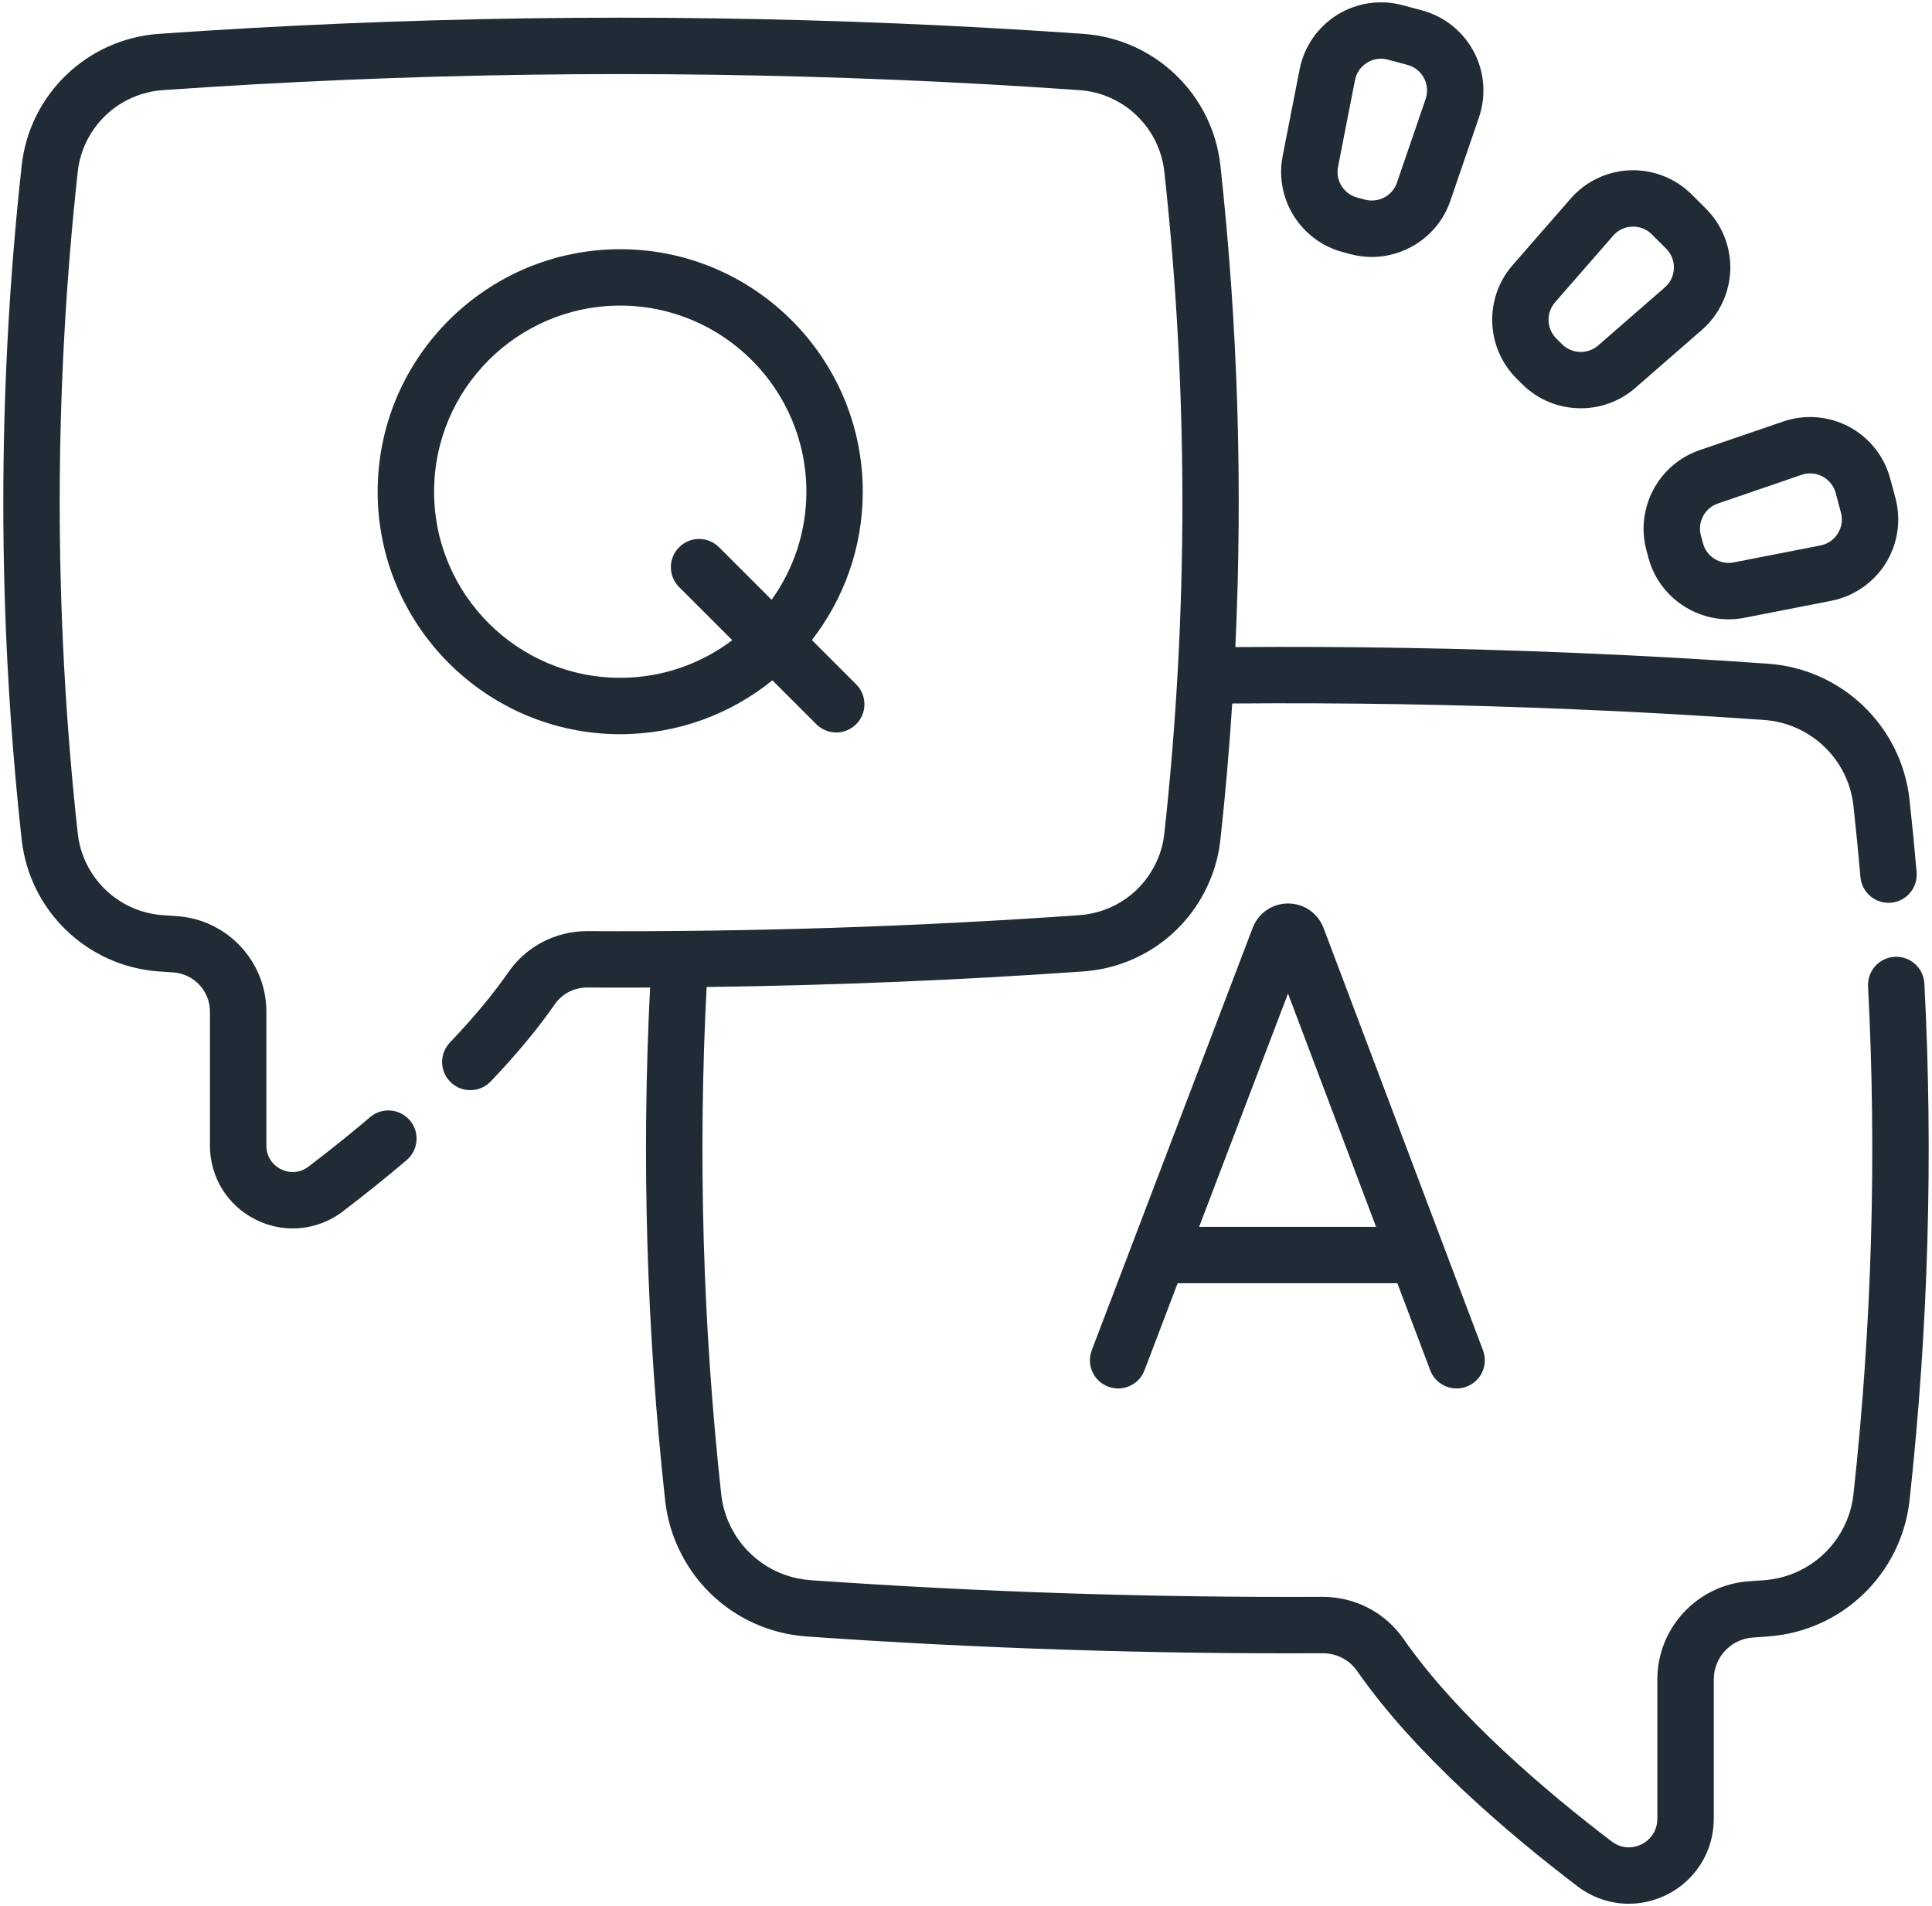
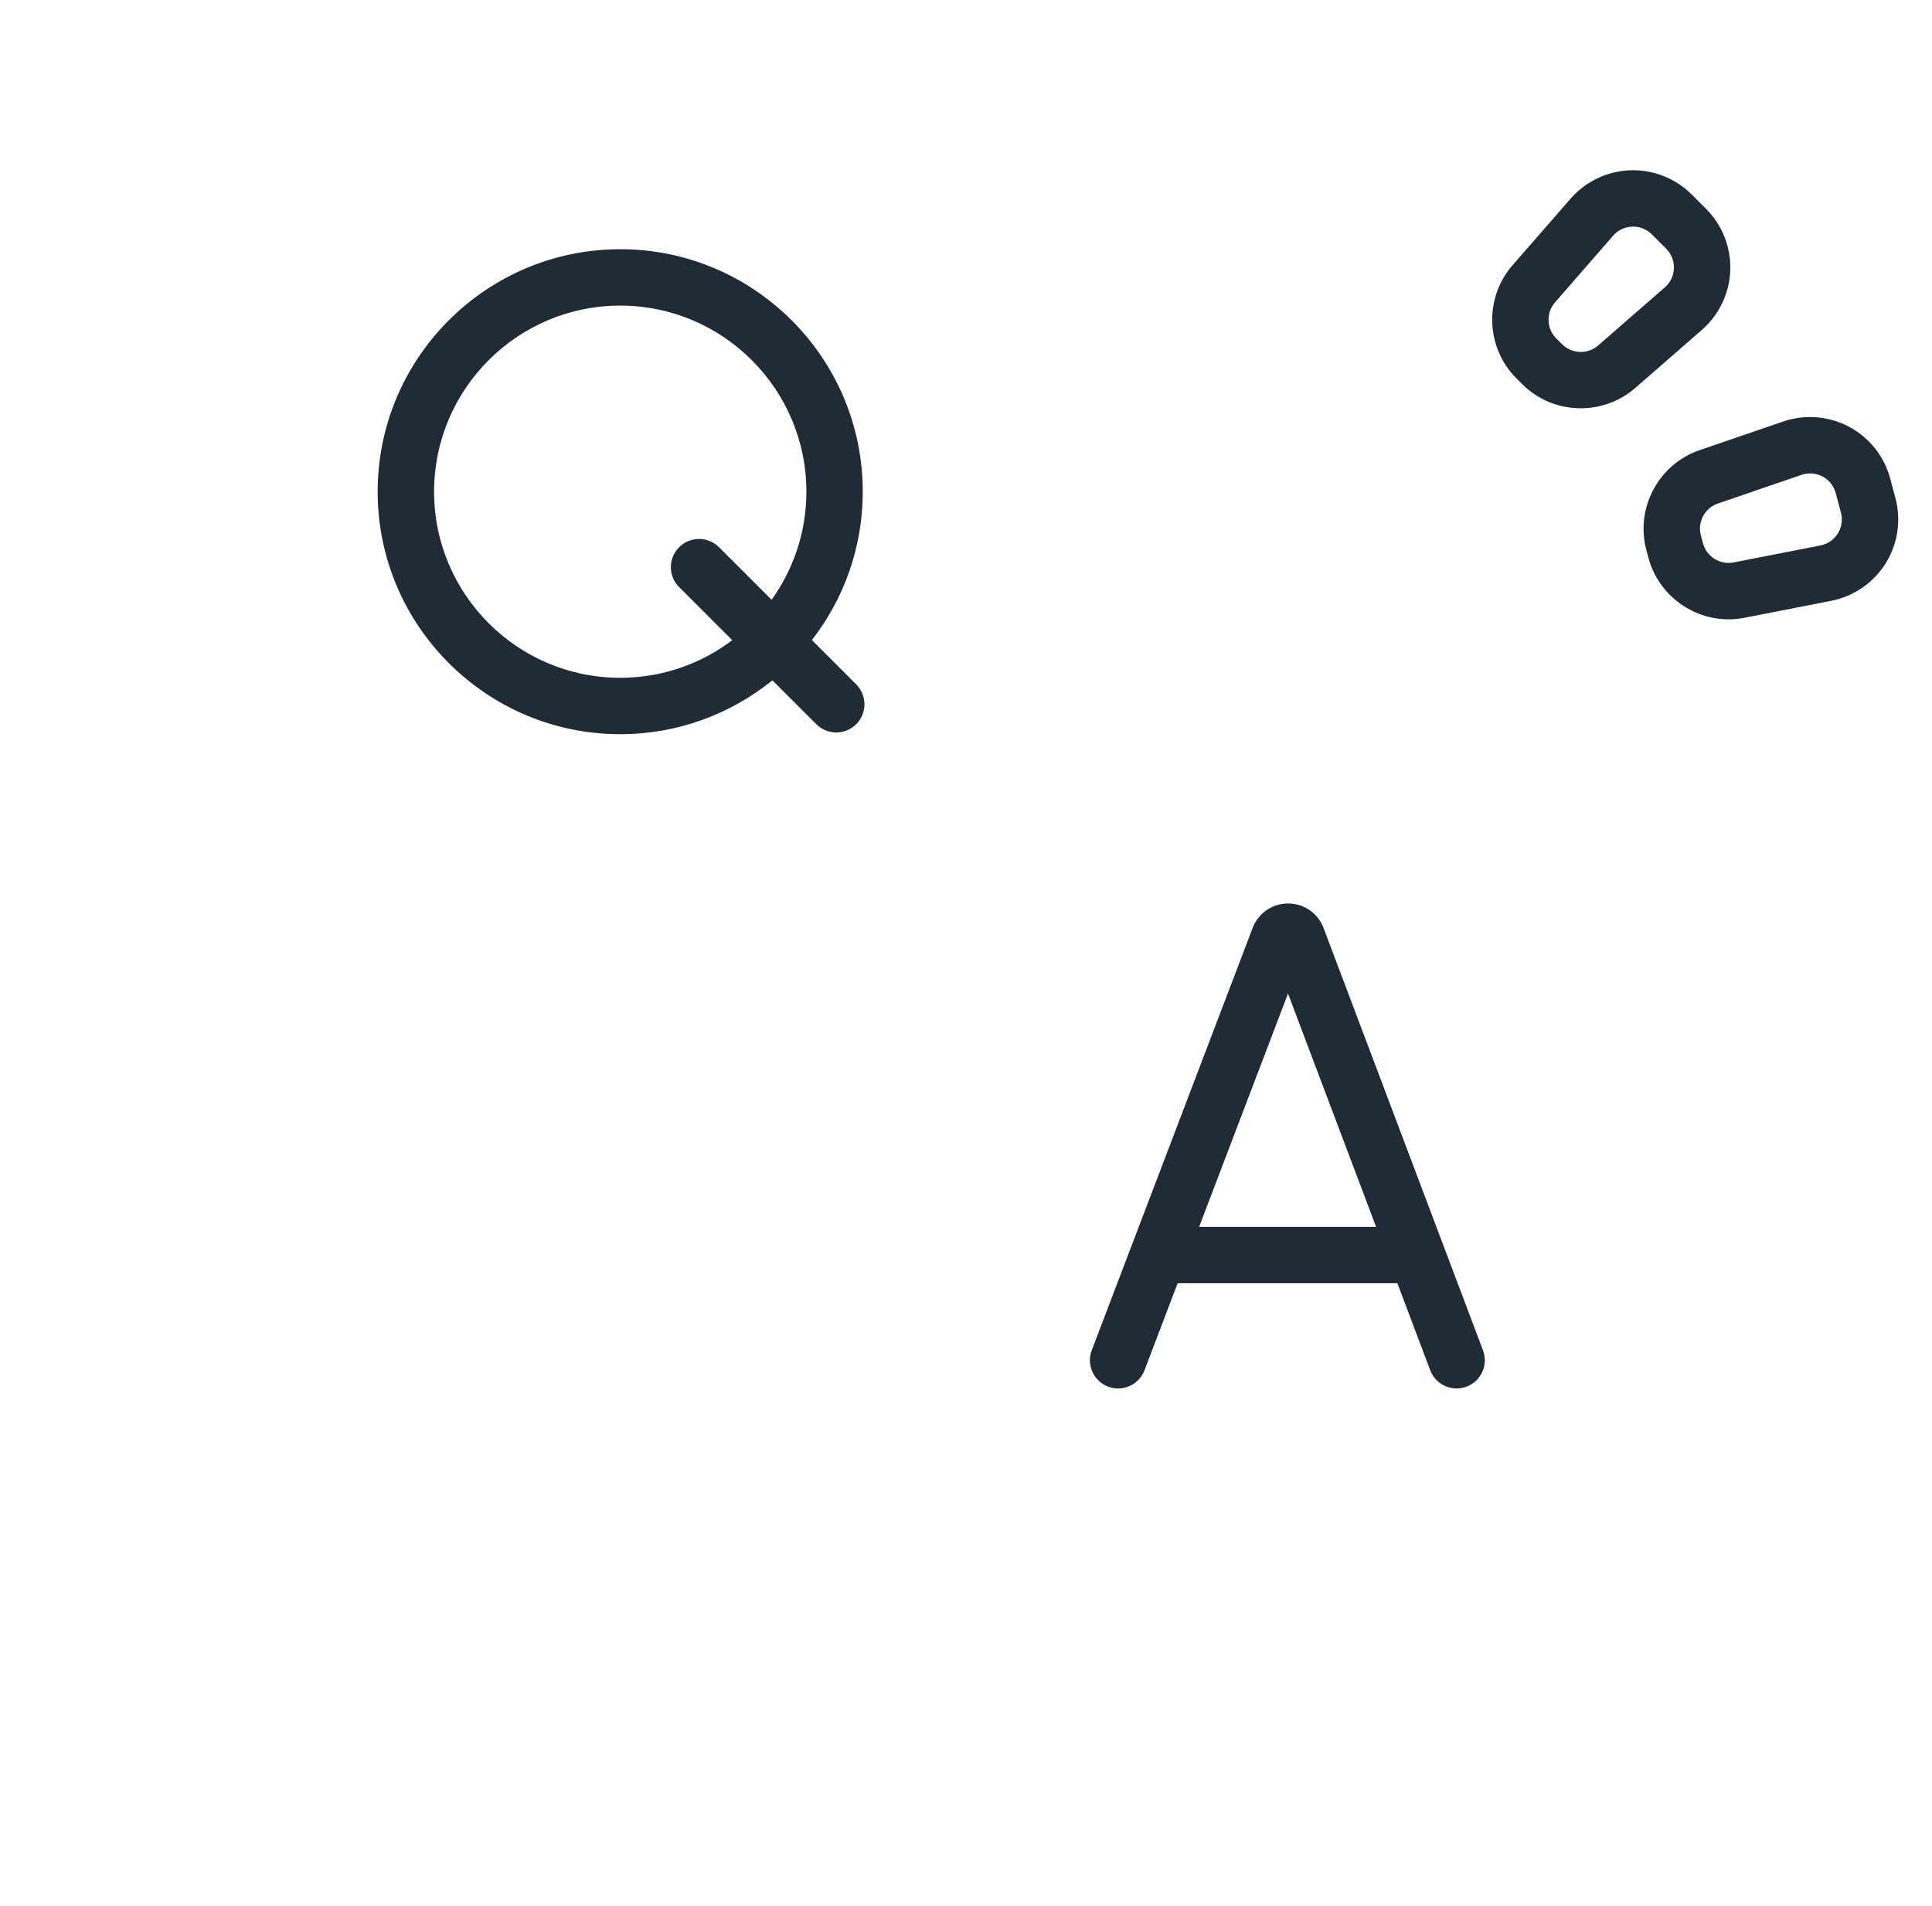
<svg xmlns="http://www.w3.org/2000/svg" width="76" height="75" viewBox="0 0 76 75" fill="none">
  <g clip-path="url(#clip0_852_13620)">
-     <path d="M75.7 38.7C75.668 38.088 75.148 37.616 74.534 37.649C73.922 37.681 73.452 38.203 73.484 38.815C73.829 45.431 73.637 52.15 72.912 58.785C72.711 60.622 71.229 62.049 69.383 62.178C69.189 62.192 68.996 62.206 68.804 62.219C66.781 62.355 65.196 64.05 65.196 66.077V71.563C65.196 71.999 64.963 72.375 64.573 72.569C64.183 72.762 63.744 72.719 63.398 72.456C60.83 70.5 57.325 67.53 55.208 64.483C54.489 63.448 53.303 62.832 52.035 62.832C52.026 62.832 52.018 62.832 52.009 62.832C45.318 62.865 38.549 62.645 31.894 62.177C30.461 62.078 29.22 61.197 28.655 59.875C28.508 59.536 28.413 59.173 28.371 58.796C27.646 52.174 27.454 45.465 27.797 38.837C32.745 38.773 37.708 38.569 42.608 38.224C44.803 38.071 46.705 36.72 47.57 34.701C47.798 34.174 47.945 33.614 48.008 33.038C48.203 31.257 48.357 29.471 48.473 27.681C52.919 27.645 57.415 27.72 61.856 27.907C64.322 28.008 66.855 28.15 69.387 28.328C71.228 28.457 72.71 29.879 72.91 31.71C73.01 32.619 73.103 33.562 73.185 34.51C73.234 35.088 73.719 35.524 74.289 35.524C74.321 35.524 74.353 35.522 74.385 35.52C74.996 35.467 75.448 34.929 75.395 34.319C75.312 33.353 75.218 32.394 75.116 31.468C74.799 28.569 72.454 26.318 69.542 26.115C66.99 25.935 64.434 25.792 61.948 25.69C57.518 25.504 53.033 25.428 48.596 25.461C48.89 19.144 48.696 12.799 48.008 6.518C47.7 3.711 45.431 1.53 42.611 1.332C32.966 0.655 23.19 0.518 13.557 0.923C11.15 1.023 8.692 1.16 6.252 1.332C3.433 1.529 1.161 3.71 0.852 6.518C-0.11 15.311 -0.111 24.23 0.851 33.026C1.16 35.841 3.432 38.026 6.252 38.224C6.442 38.237 6.633 38.251 6.818 38.262C7.626 38.317 8.259 38.994 8.259 39.802V45.078C8.259 46.324 8.953 47.442 10.069 47.995C10.531 48.224 11.025 48.336 11.516 48.336C12.213 48.336 12.903 48.11 13.485 47.667C14.394 46.972 15.216 46.312 15.996 45.648C16.463 45.251 16.52 44.55 16.123 44.084C15.726 43.617 15.025 43.56 14.559 43.957C13.808 44.596 13.016 45.232 12.139 45.902C11.819 46.146 11.414 46.185 11.054 46.007C10.694 45.828 10.478 45.481 10.478 45.078V39.802C10.478 37.831 8.937 36.182 6.963 36.048C6.778 36.036 6.593 36.023 6.407 36.01C4.658 35.888 3.249 34.531 3.057 32.785C2.113 24.149 2.113 15.393 3.058 6.76C3.25 5.02 4.658 3.668 6.408 3.546C8.826 3.376 11.263 3.24 13.649 3.14C23.201 2.739 32.893 2.875 42.456 3.546C44.205 3.668 45.612 5.02 45.802 6.76C46.749 15.398 46.749 24.158 45.802 32.797C45.763 33.153 45.673 33.499 45.532 33.825C44.995 35.078 43.815 35.916 42.453 36.011C36.057 36.461 29.55 36.672 23.115 36.638C23.108 36.638 23.102 36.638 23.096 36.638C21.857 36.638 20.703 37.238 20.006 38.244C19.393 39.126 18.617 40.059 17.699 41.02C17.276 41.463 17.291 42.165 17.734 42.588C18.177 43.012 18.88 42.996 19.303 42.553C20.3 41.51 21.149 40.487 21.829 39.51C22.114 39.099 22.595 38.854 23.103 38.857C23.926 38.861 24.749 38.861 25.573 38.858C25.234 45.56 25.432 52.343 26.165 59.041C26.232 59.638 26.384 60.215 26.616 60.752C27.509 62.84 29.473 64.234 31.739 64.392C38.449 64.863 45.272 65.085 52.022 65.051H52.033C52.576 65.051 53.081 65.312 53.385 65.749C55.667 69.034 59.359 72.169 62.053 74.221C62.65 74.676 63.358 74.908 64.073 74.908C64.577 74.908 65.084 74.792 65.558 74.558C66.704 73.99 67.416 72.843 67.416 71.563V66.078C67.416 65.214 68.091 64.491 68.954 64.433C69.152 64.42 69.35 64.406 69.543 64.391C72.456 64.188 74.8 61.932 75.118 59.026C75.856 52.273 76.052 45.435 75.7 38.7Z" fill="#212B36" />
    <path d="M52.05 36.474C51.819 35.913 51.278 35.55 50.67 35.55C50.67 35.55 50.669 35.55 50.669 35.55C50.061 35.551 49.52 35.914 49.29 36.477C49.286 36.485 49.283 36.494 49.28 36.502L42.947 53.129C42.729 53.701 43.017 54.342 43.589 54.56C44.162 54.779 44.803 54.491 45.021 53.919L46.326 50.492H54.969L56.261 53.915C56.428 54.36 56.851 54.633 57.299 54.633C57.429 54.633 57.562 54.61 57.691 54.562C58.264 54.345 58.553 53.705 58.337 53.132L52.062 36.505C52.058 36.495 52.054 36.484 52.05 36.474ZM47.171 48.273L50.667 39.094L54.131 48.273H47.171Z" fill="#212B36" />
    <path d="M24.398 9.806C19.137 9.806 14.856 14.086 14.856 19.347C14.856 24.608 19.137 28.889 24.398 28.889C26.664 28.889 28.746 28.094 30.384 26.77L32.111 28.496C32.327 28.712 32.611 28.821 32.895 28.821C33.179 28.821 33.463 28.712 33.68 28.496C34.113 28.062 34.113 27.36 33.68 26.927L31.938 25.185C33.191 23.57 33.939 21.545 33.939 19.347C33.94 14.086 29.659 9.806 24.398 9.806ZM24.398 26.67C20.36 26.67 17.076 23.385 17.076 19.347C17.076 15.309 20.36 12.025 24.398 12.025C28.436 12.025 31.721 15.309 31.721 19.347C31.721 20.932 31.213 22.4 30.353 23.6L28.285 21.532C27.851 21.098 27.149 21.098 26.716 21.532C26.282 21.965 26.282 22.668 26.716 23.101L28.805 25.19C27.578 26.118 26.052 26.67 24.398 26.67Z" fill="#212B36" />
    <path d="M64.764 21.642L64.847 21.952C65.234 23.396 66.554 24.369 68.001 24.369C68.207 24.369 68.415 24.349 68.624 24.308L72.038 23.64C72.921 23.467 73.701 22.929 74.178 22.166C74.655 21.402 74.794 20.465 74.561 19.596L74.355 18.826C74.122 17.956 73.533 17.215 72.738 16.792C71.944 16.369 70.999 16.293 70.148 16.585L66.857 17.713C65.242 18.267 64.323 19.993 64.764 21.642ZM67.576 19.813L70.867 18.684C71.143 18.59 71.438 18.613 71.695 18.75C71.953 18.887 72.136 19.118 72.212 19.4L72.418 20.17C72.493 20.452 72.45 20.743 72.295 20.991C72.141 21.239 71.898 21.406 71.612 21.462L68.197 22.13C67.663 22.235 67.132 21.904 66.991 21.378L66.908 21.068C66.767 20.541 67.06 19.989 67.576 19.813Z" fill="#212B36" />
    <path d="M59.878 15.114C60.51 15.746 61.346 16.065 62.185 16.065C62.948 16.065 63.713 15.8 64.326 15.266L66.949 12.98C67.627 12.389 68.034 11.533 68.065 10.634C68.096 9.734 67.749 8.853 67.112 8.216L66.548 7.653C65.912 7.016 65.032 6.67 64.131 6.7C63.231 6.73 62.376 7.137 61.784 7.816L59.498 10.438C58.377 11.726 58.443 13.68 59.651 14.887L59.878 15.114ZM61.171 11.897L63.457 9.274C63.649 9.054 63.915 8.927 64.207 8.917C64.219 8.917 64.231 8.917 64.244 8.917C64.522 8.917 64.781 9.024 64.979 9.222L65.543 9.785C65.749 9.992 65.857 10.266 65.847 10.558C65.837 10.849 65.711 11.116 65.491 11.307L62.868 13.593C62.457 13.951 61.833 13.93 61.447 13.544L61.22 13.318C60.834 12.932 60.813 12.308 61.171 11.897Z" fill="#212B36" />
-     <path d="M52.812 9.917L53.122 10C53.402 10.075 53.683 10.111 53.961 10.111C55.322 10.11 56.591 9.249 57.051 7.908L58.179 4.617C58.471 3.765 58.396 2.821 57.972 2.026C57.549 1.232 56.808 0.642 55.938 0.409L55.169 0.203C54.299 -0.03 53.362 0.11 52.598 0.586C51.835 1.063 51.297 1.843 51.124 2.726L50.456 6.141C50.128 7.816 51.163 9.475 52.812 9.917ZM52.634 6.567L53.302 3.153C53.358 2.866 53.526 2.623 53.773 2.469C53.941 2.364 54.13 2.31 54.322 2.31C54.413 2.31 54.504 2.322 54.594 2.347L55.364 2.553C55.646 2.628 55.877 2.812 56.014 3.069C56.151 3.327 56.174 3.621 56.08 3.897L54.952 7.188C54.775 7.704 54.224 7.997 53.697 7.856L53.387 7.774C52.86 7.632 52.529 7.102 52.634 6.567Z" fill="#212B36" />
  </g>
  <defs>
    <clipPath id="clip0_852_13620">
      <rect width="75.74" height="75" fill="white" transform="translate(0.13)" />
    </clipPath>
  </defs>
</svg>